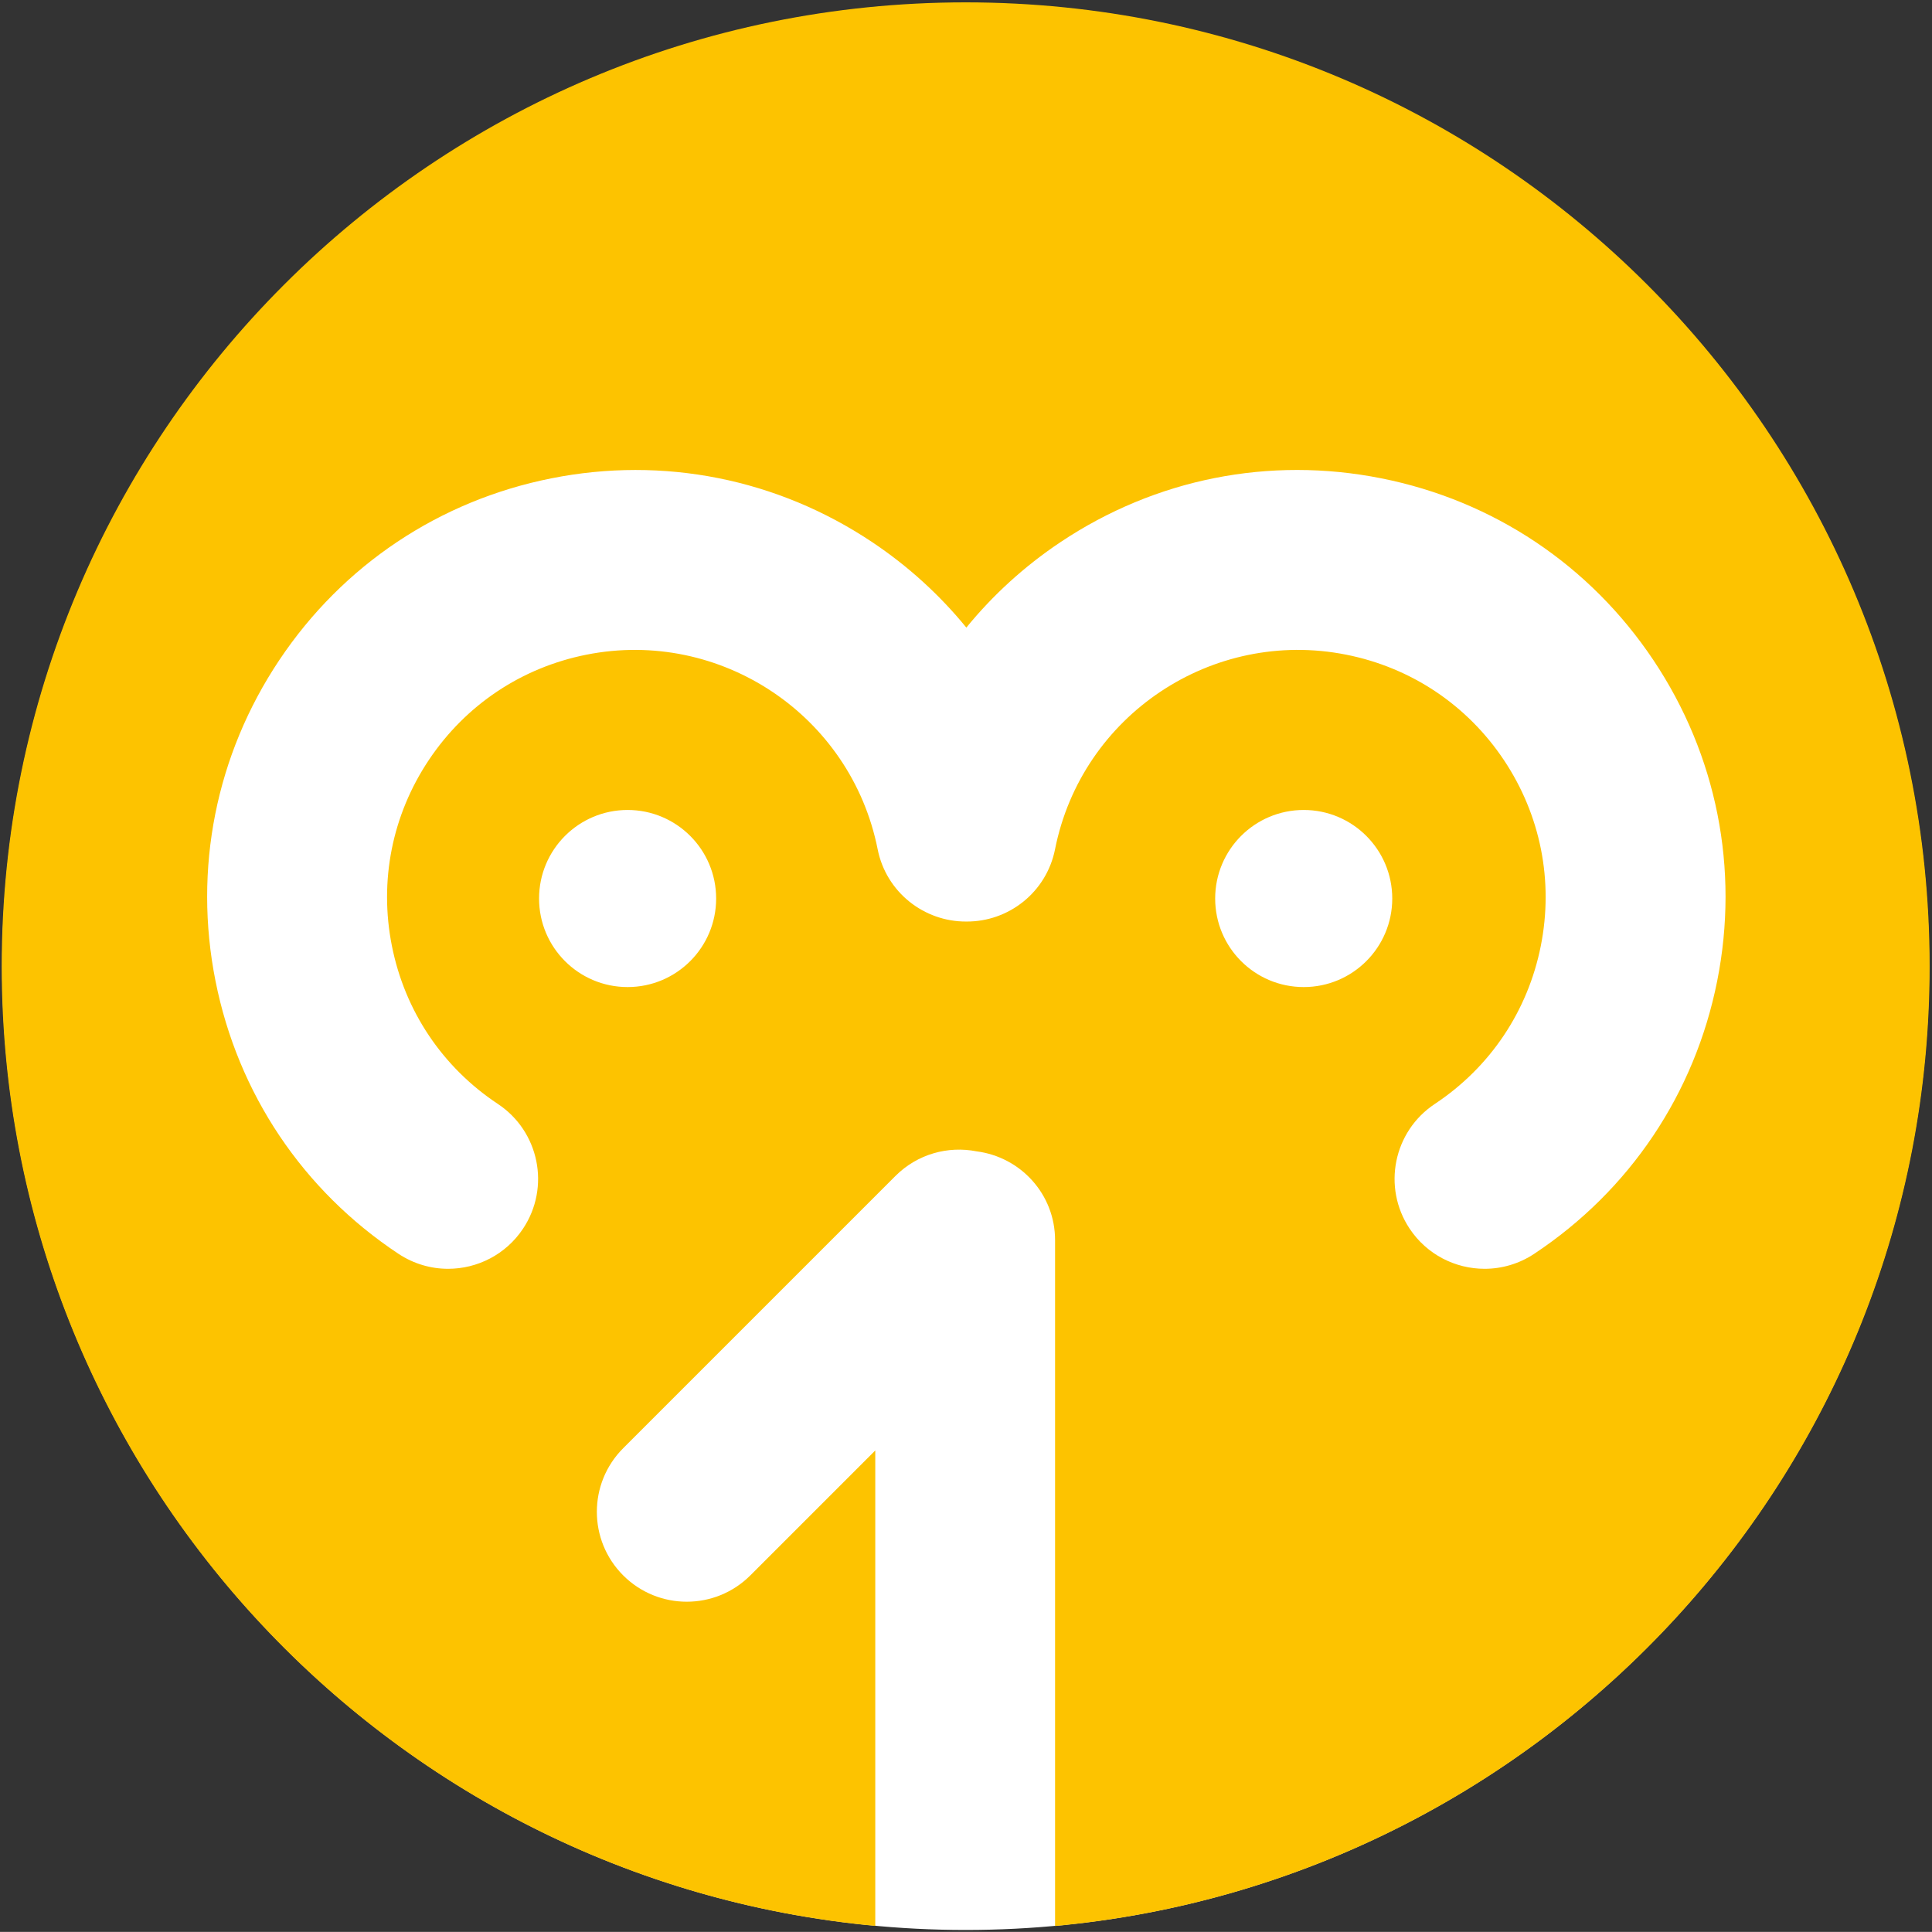
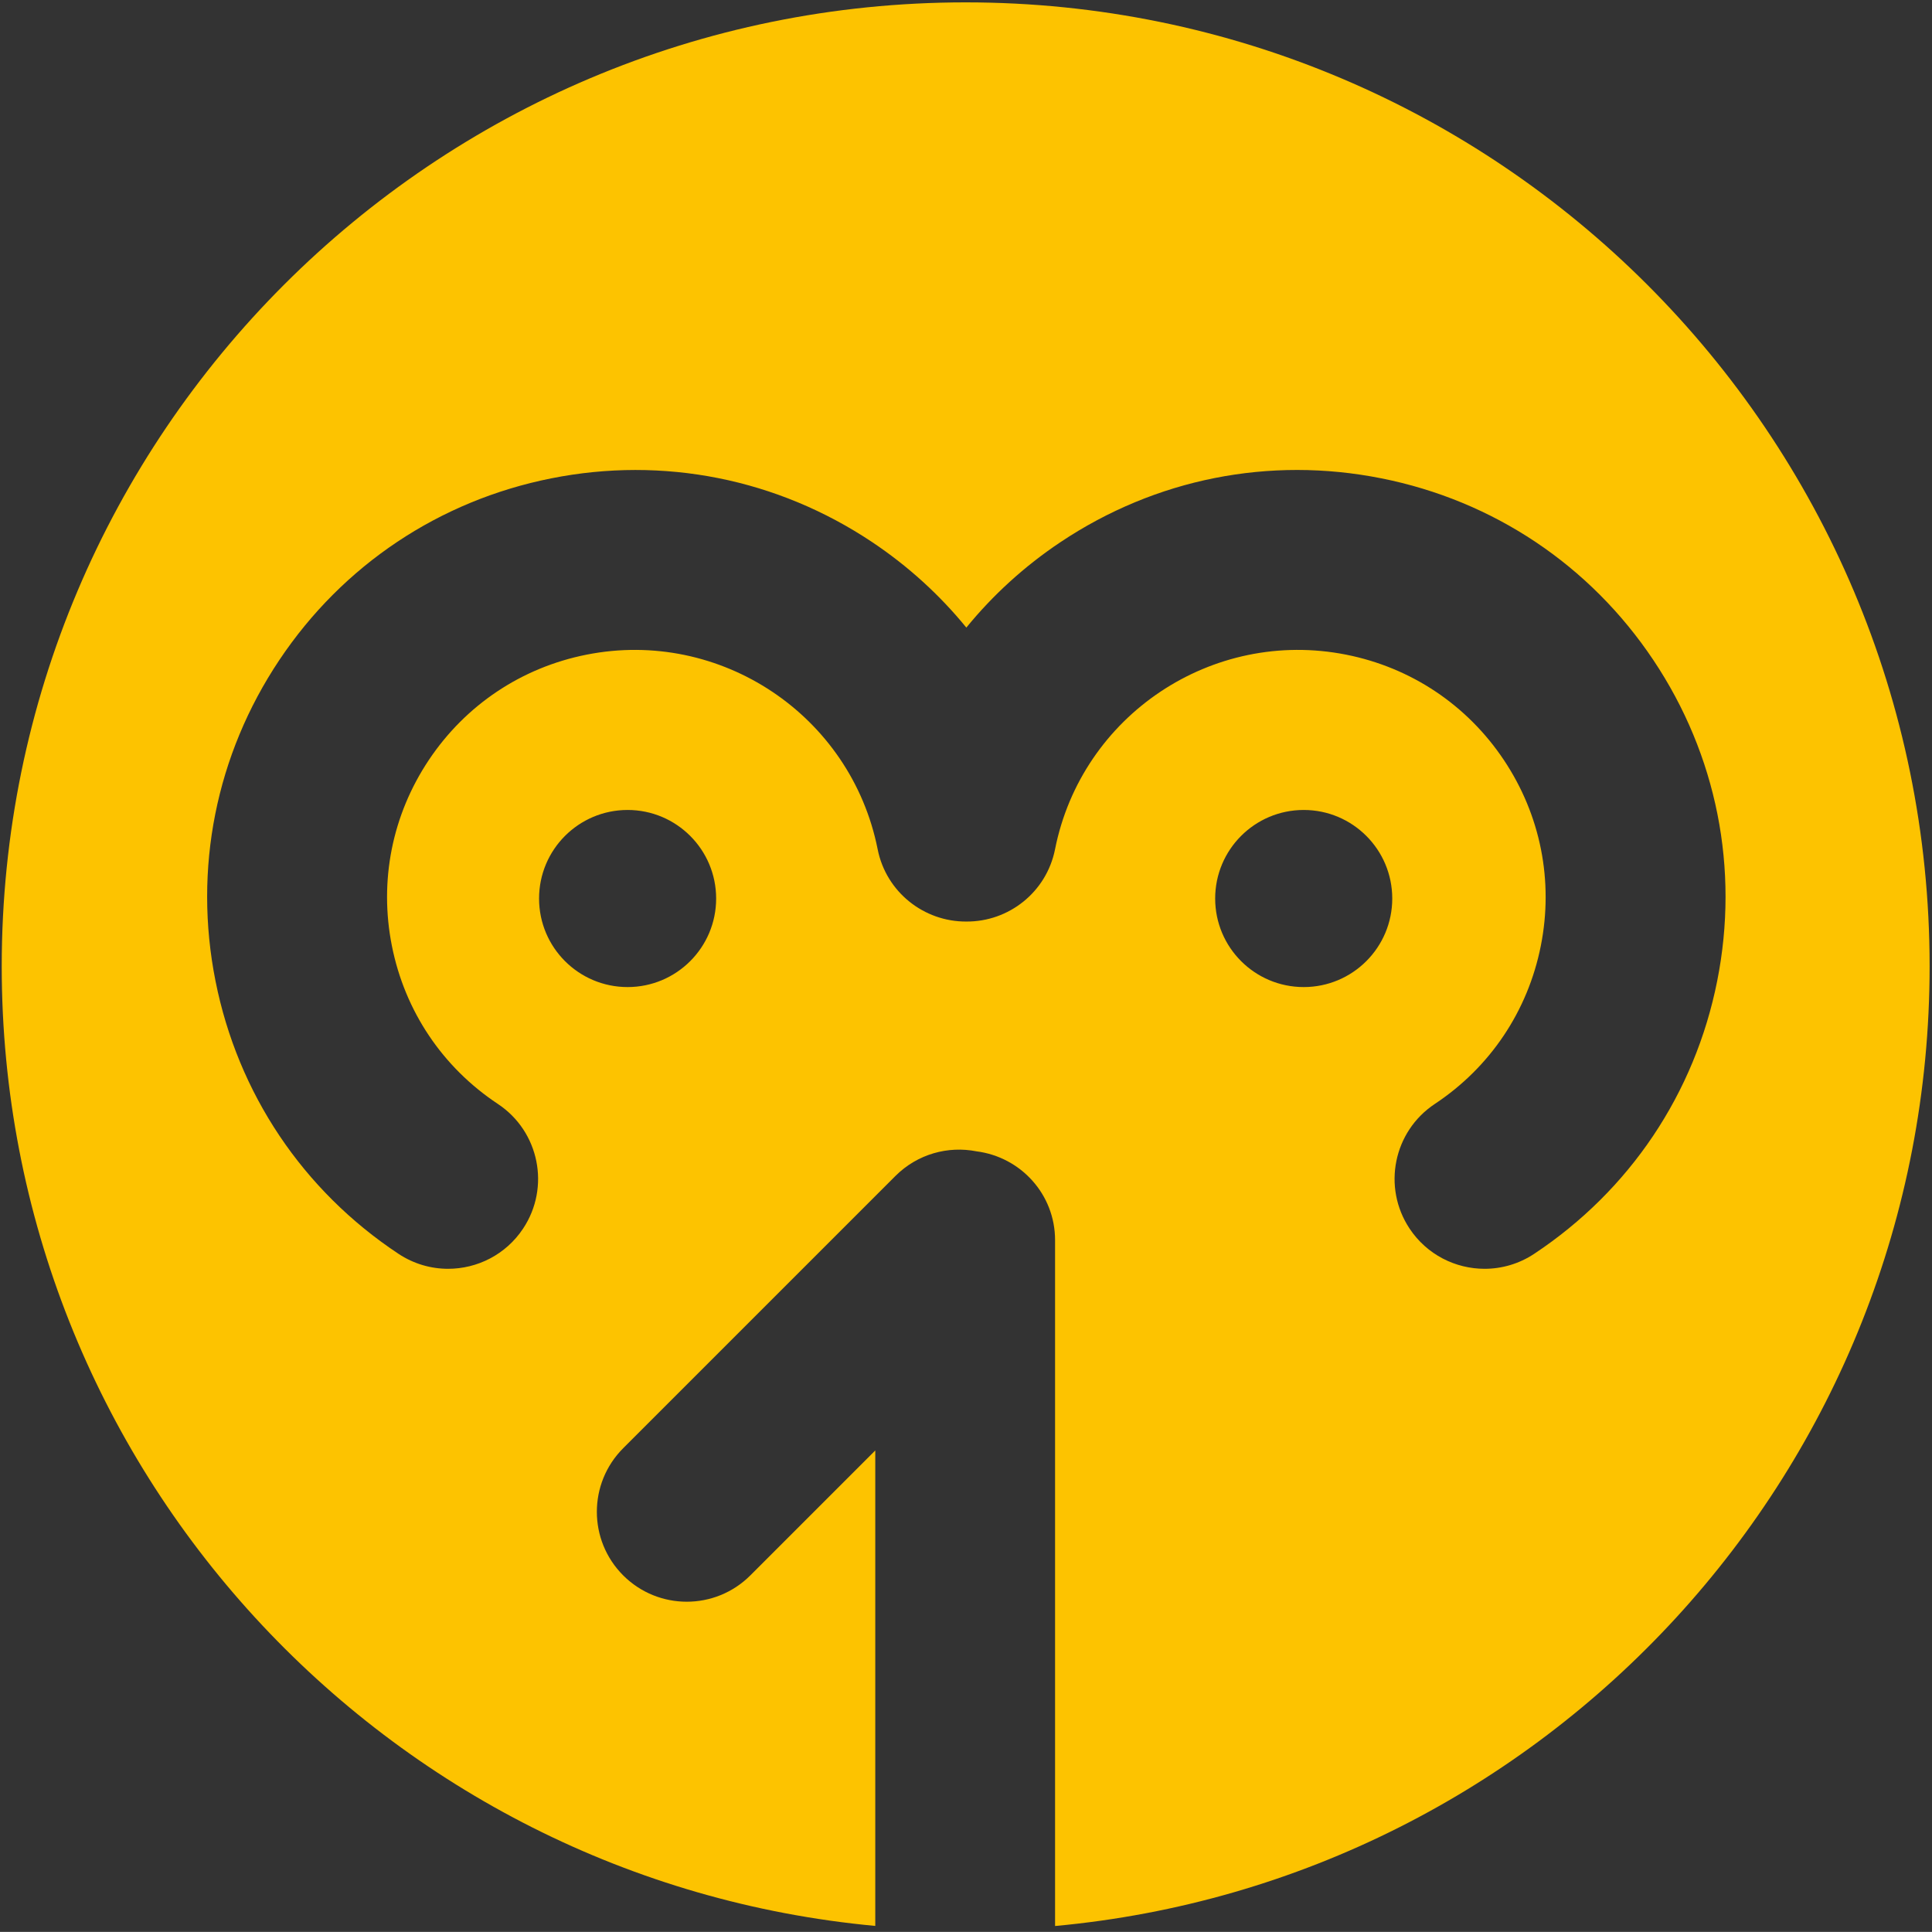
<svg xmlns="http://www.w3.org/2000/svg" id="Ebene_1" x="0px" y="0px" viewBox="0 0 87.392 87.388" style="enable-background:new 0 0 87.392 87.388;" xml:space="preserve">
  <rect x="0" y="0" width="87.392" height="87.388" fill="#333333" stroke="none" />
  <style type="text/css">	.st0{fill:#FFFFFF;}	.st1{fill:#FDC300;}</style>
  <g>
    <g>
-       <path class="st0" d="M43.681,0.134c-24.071,0-43.583,19.512-43.583,43.583    c0,24.07,19.512,43.583,43.583,43.583s43.583-19.513,43.583-43.583    C87.263,19.646,67.751,0.134,43.681,0.134z" />
      <g>
        <path class="st1" d="M43.681,0.107c-24.081,0-43.603,19.522-43.603,43.603     c0,22.702,17.351,41.344,39.514,43.407V65.61l-5.651,5.651     c-0.794,0.794-1.835,1.191-2.876,1.191c-1.041,0-2.082-0.397-2.876-1.191     c-1.588-1.588-1.588-4.163,0-5.752l12.317-12.317     c0.997-0.996,2.381-1.366,3.667-1.112c2,0.255,3.552,1.946,3.552,4.016     v31.025C69.909,85.078,87.284,66.427,87.284,43.71     C87.284,19.629,67.762,0.107,43.681,0.107z M28.389,44.649     c-2.212,0-4.005-1.793-4.005-4.005c0-2.212,1.793-4.006,4.005-4.006     c2.212,0,4.005,1.794,4.005,4.006C32.394,42.856,30.601,44.649,28.389,44.649z      M58.972,44.649c-2.212,0-4.005-1.793-4.005-4.005     c0-2.212,1.793-4.006,4.005-4.006c2.212,0,4.005,1.794,4.005,4.006     C62.977,42.856,61.184,44.649,58.972,44.649z M69.398,56.715     c-0.691,0.458-1.472,0.678-2.244,0.678c-1.318,0-2.611-0.64-3.394-1.82     c-1.241-1.871-0.73-4.396,1.142-5.637c2.505-1.661,4.208-4.2,4.795-7.15     c0.584-2.935-0.01-5.921-1.672-8.409c-1.662-2.488-4.194-4.179-7.128-4.763     c-6.065-1.205-11.968,2.743-13.173,8.801c-0.387,1.945-2.099,3.285-4.013,3.27     c-1.909,0.012-3.625-1.326-4.011-3.27c-1.205-6.059-7.115-10.006-13.173-8.801     c-2.935,0.583-5.466,2.275-7.128,4.763c-1.662,2.488-2.256,5.474-1.672,8.408     c0.586,2.951,2.289,5.49,4.794,7.151c1.872,1.241,2.383,3.766,1.142,5.637     c-0.783,1.181-2.076,1.82-3.394,1.82c-0.772,0-1.552-0.22-2.244-0.678     c-4.326-2.868-7.265-7.252-8.277-12.343     c-1.008-5.065,0.017-10.22,2.887-14.514c2.869-4.294,7.239-7.214,12.305-8.221     c5.063-1.008,10.22,0.017,14.515,2.887c1.627,1.087,3.054,2.391,4.257,3.864     c1.203-1.474,2.63-2.777,4.257-3.864c4.294-2.869,9.447-3.897,14.515-2.887     c5.065,1.007,9.435,3.927,12.305,8.221s3.895,9.449,2.887,14.515     C76.663,49.464,73.723,53.847,69.398,56.715z" />
      </g>
    </g>
  </g>
</svg>